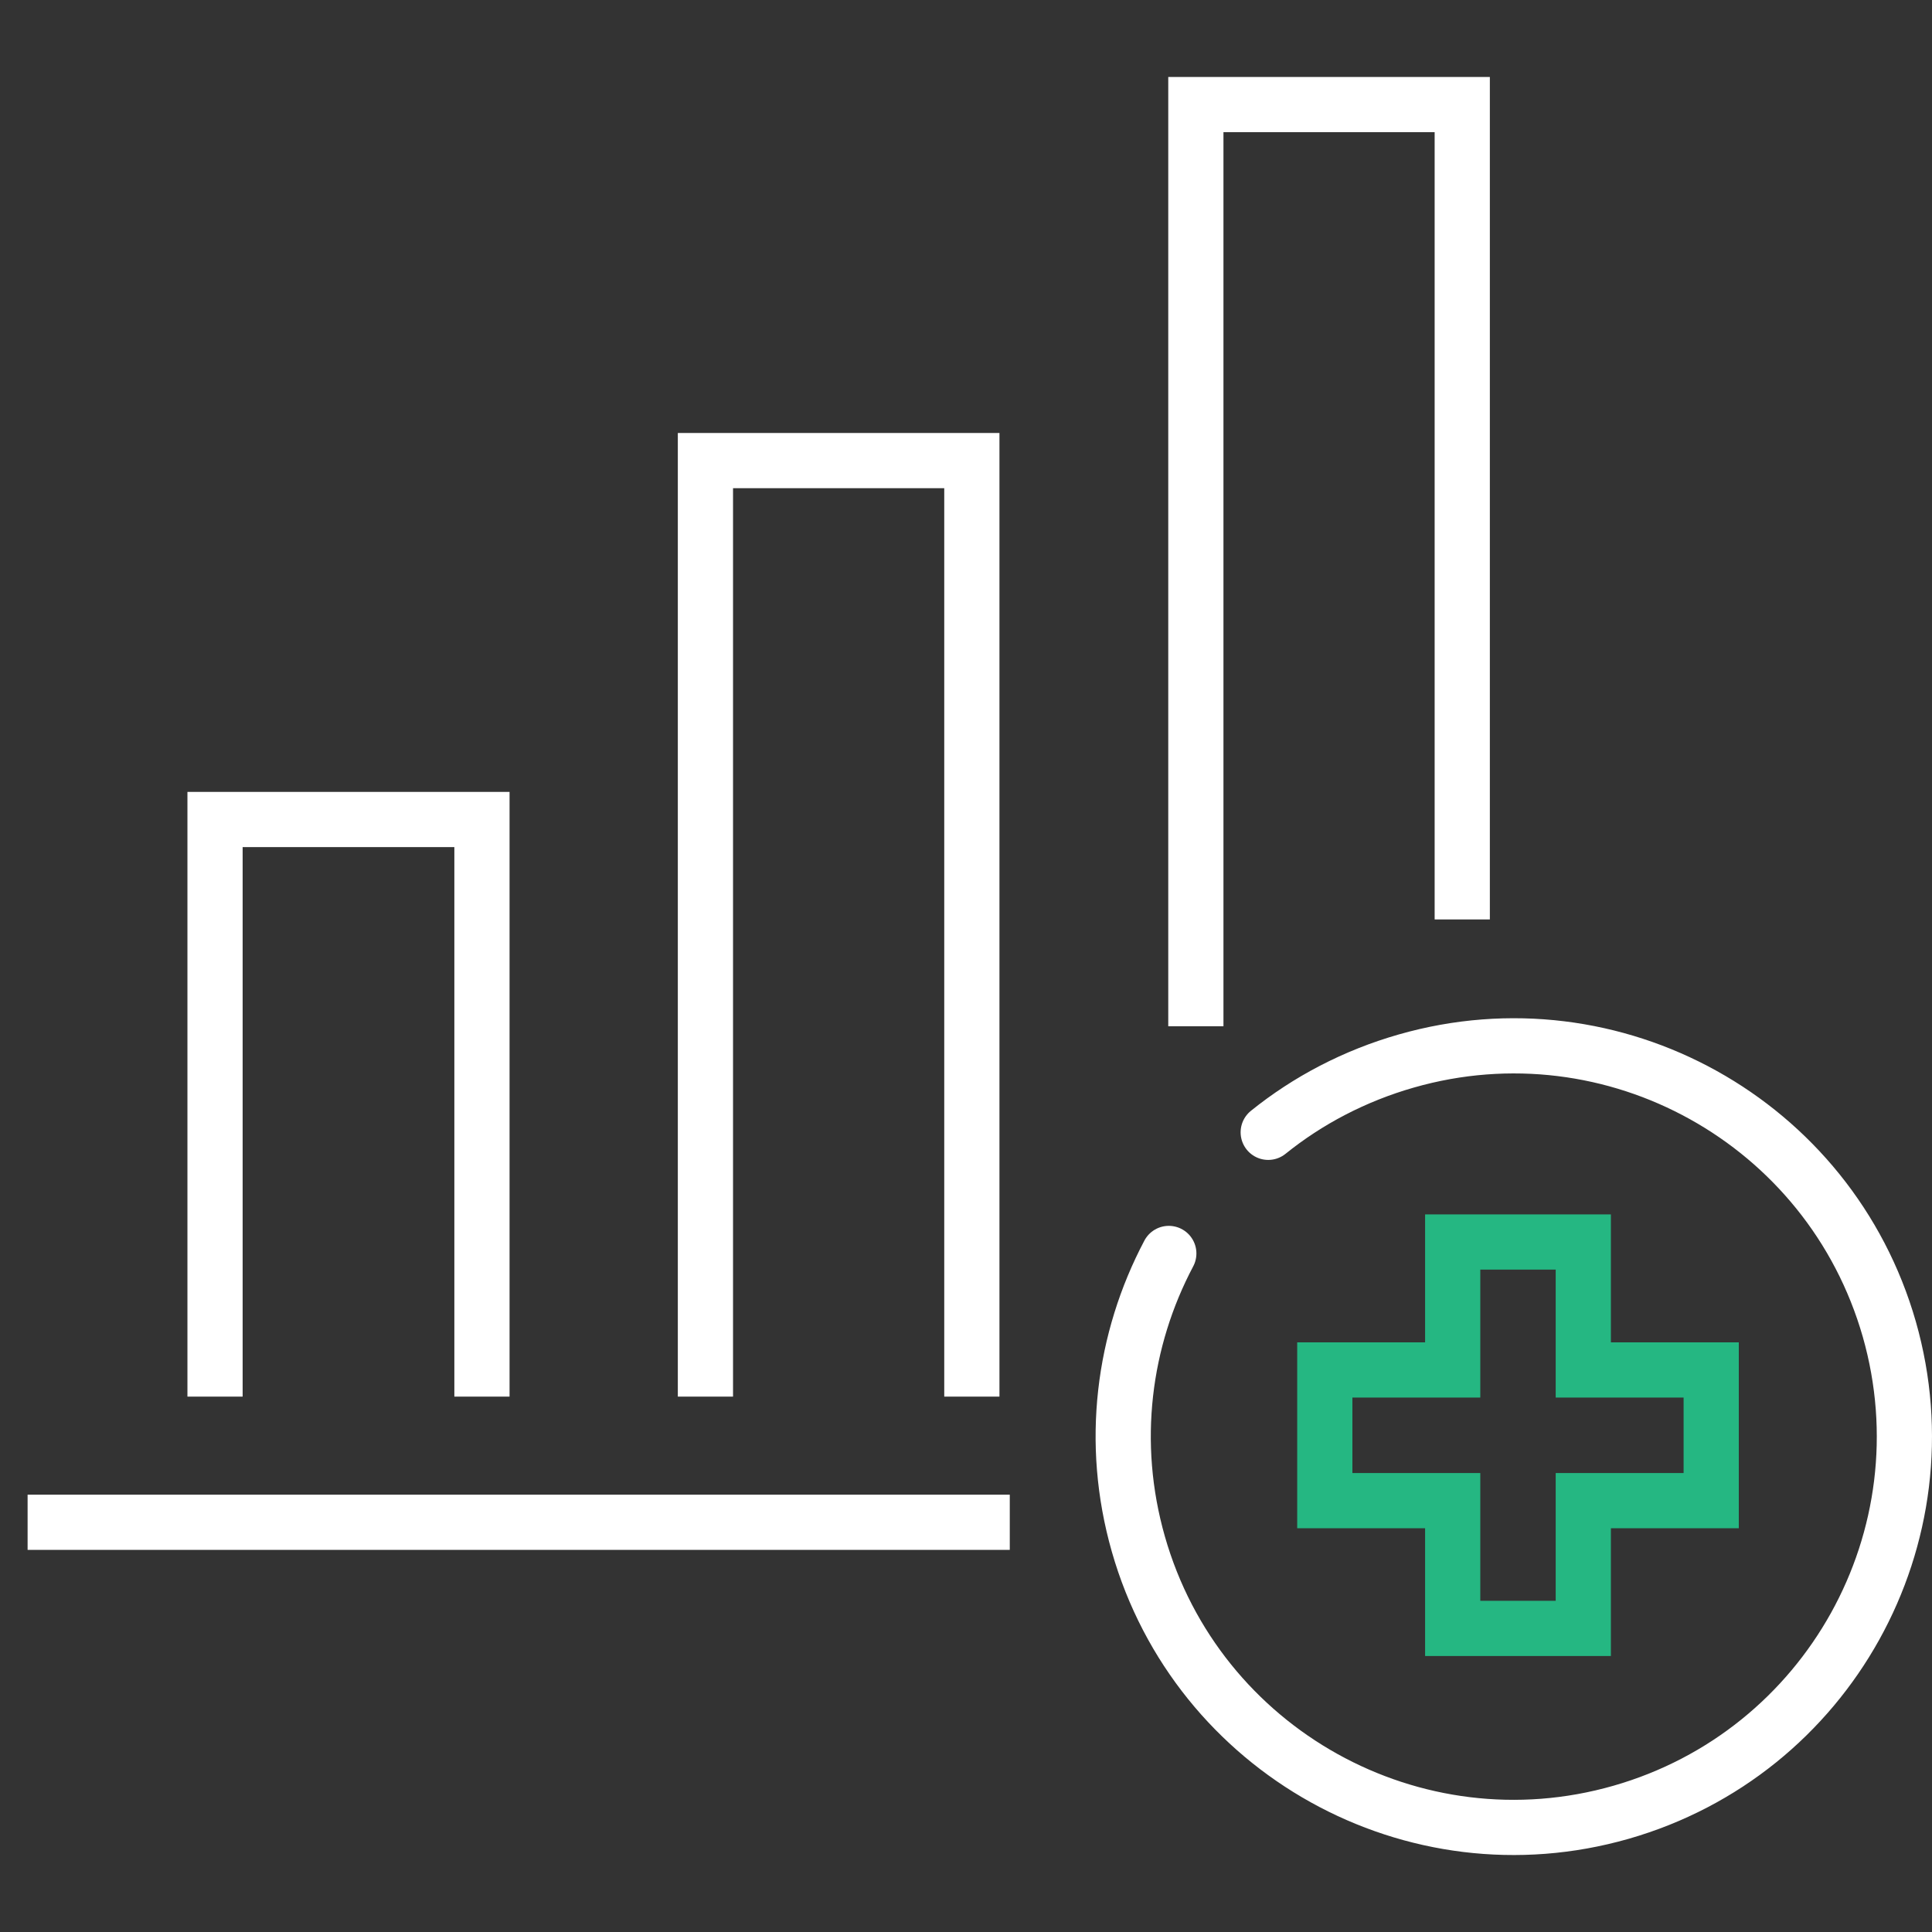
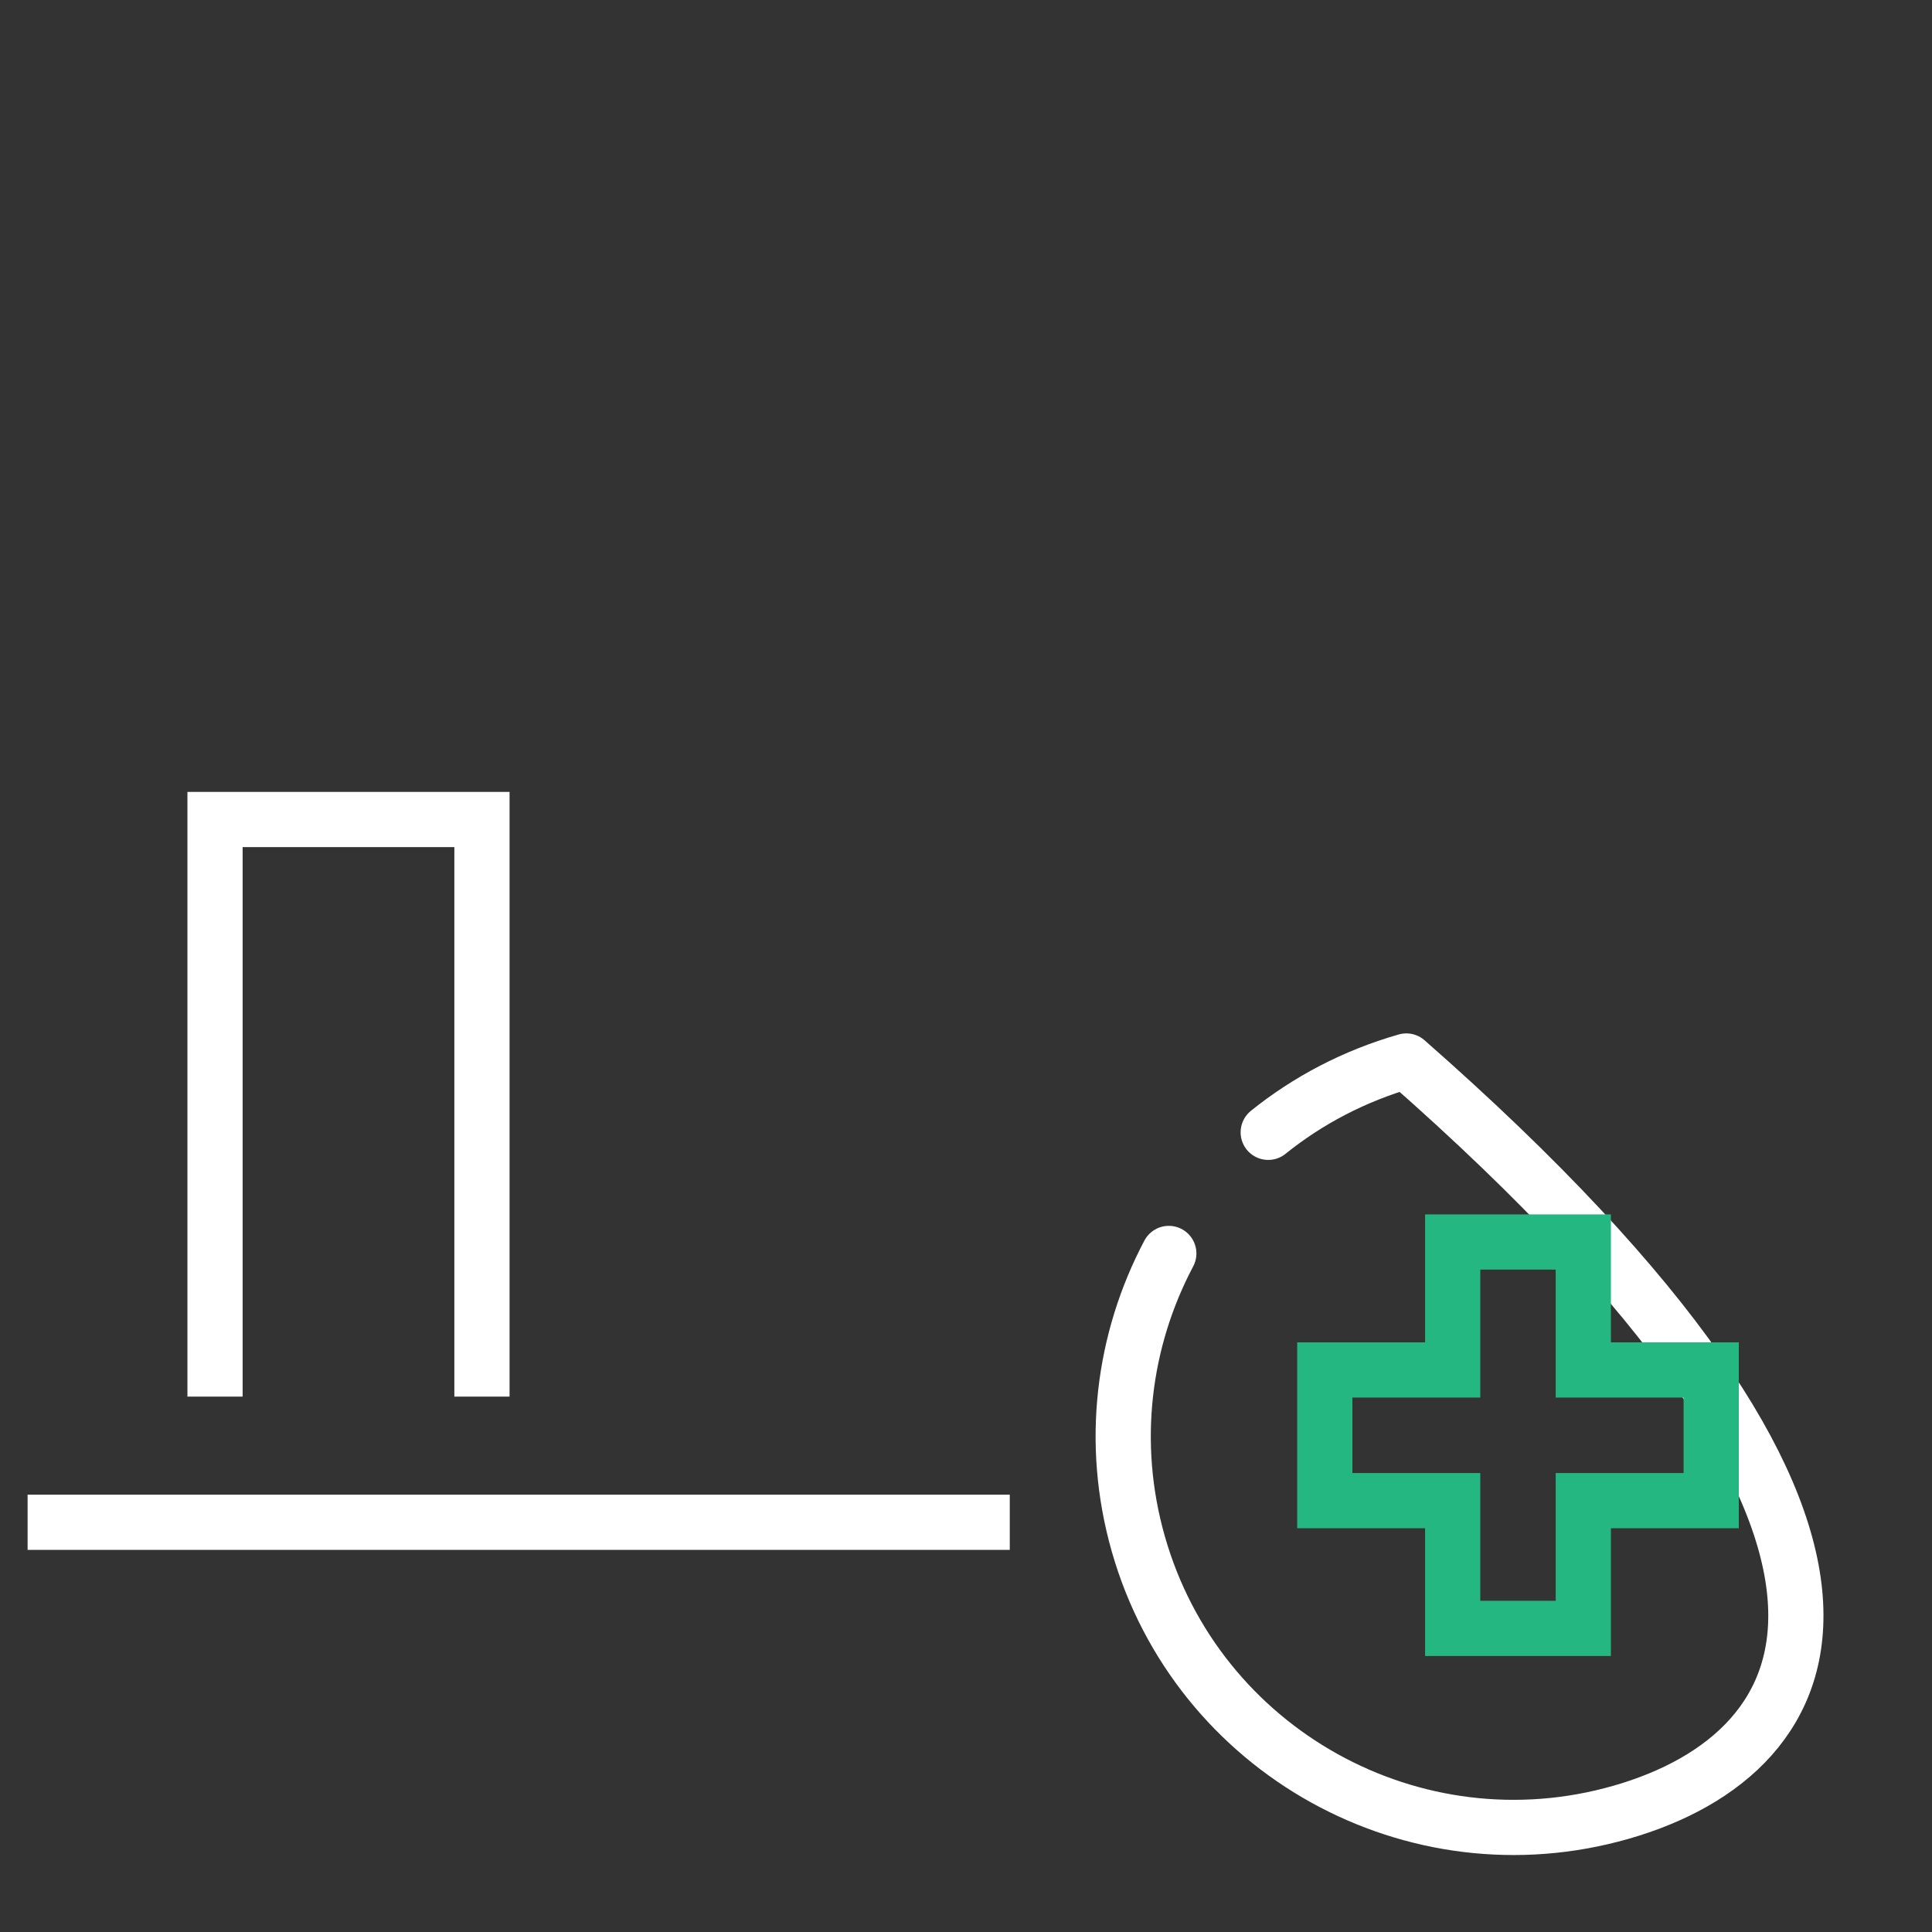
<svg xmlns="http://www.w3.org/2000/svg" width="70" height="70" viewBox="0 0 70 70" fill="none">
  <rect x="0" y="0" width="70" height="70" fill="#333333" stroke="none" />
-   <path d="M45.95 41.026C47.381 39.873 49.072 38.98 50.954 38.442C58.465 36.291 66.302 40.642 68.454 48.162C70.596 55.683 66.245 63.511 58.734 65.662C51.223 67.814 43.386 63.453 41.244 55.942C40.197 52.273 40.696 48.537 42.348 45.415" stroke="white" stroke-width="2" stroke-linecap="round" stroke-linejoin="round" />
+   <path d="M45.95 41.026C47.381 39.873 49.072 38.98 50.954 38.442C70.596 55.683 66.245 63.511 58.734 65.662C51.223 67.814 43.386 63.453 41.244 55.942C40.197 52.273 40.696 48.537 42.348 45.415" stroke="white" stroke-width="2" stroke-linecap="round" stroke-linejoin="round" />
  <path d="M62 49.636H57.366V45H52.634V49.636H48V54.371H52.634V59H57.366V54.371H62V49.636Z" stroke="#25B782" stroke-width="2" stroke-miterlimit="10" />
  <path d="M7.791 50.602V29.692H17.462V50.602" stroke="white" stroke-width="2" stroke-miterlimit="10" />
-   <path d="M25.559 50.602V16.688H35.212V50.602" stroke="white" stroke-width="2" stroke-miterlimit="10" />
-   <path d="M43.328 37.184V3.789H52.98V33.313" stroke="white" stroke-width="2" stroke-miterlimit="10" />
  <path d="M36.586 55.155H1" stroke="white" stroke-width="2" stroke-miterlimit="10" />
</svg>